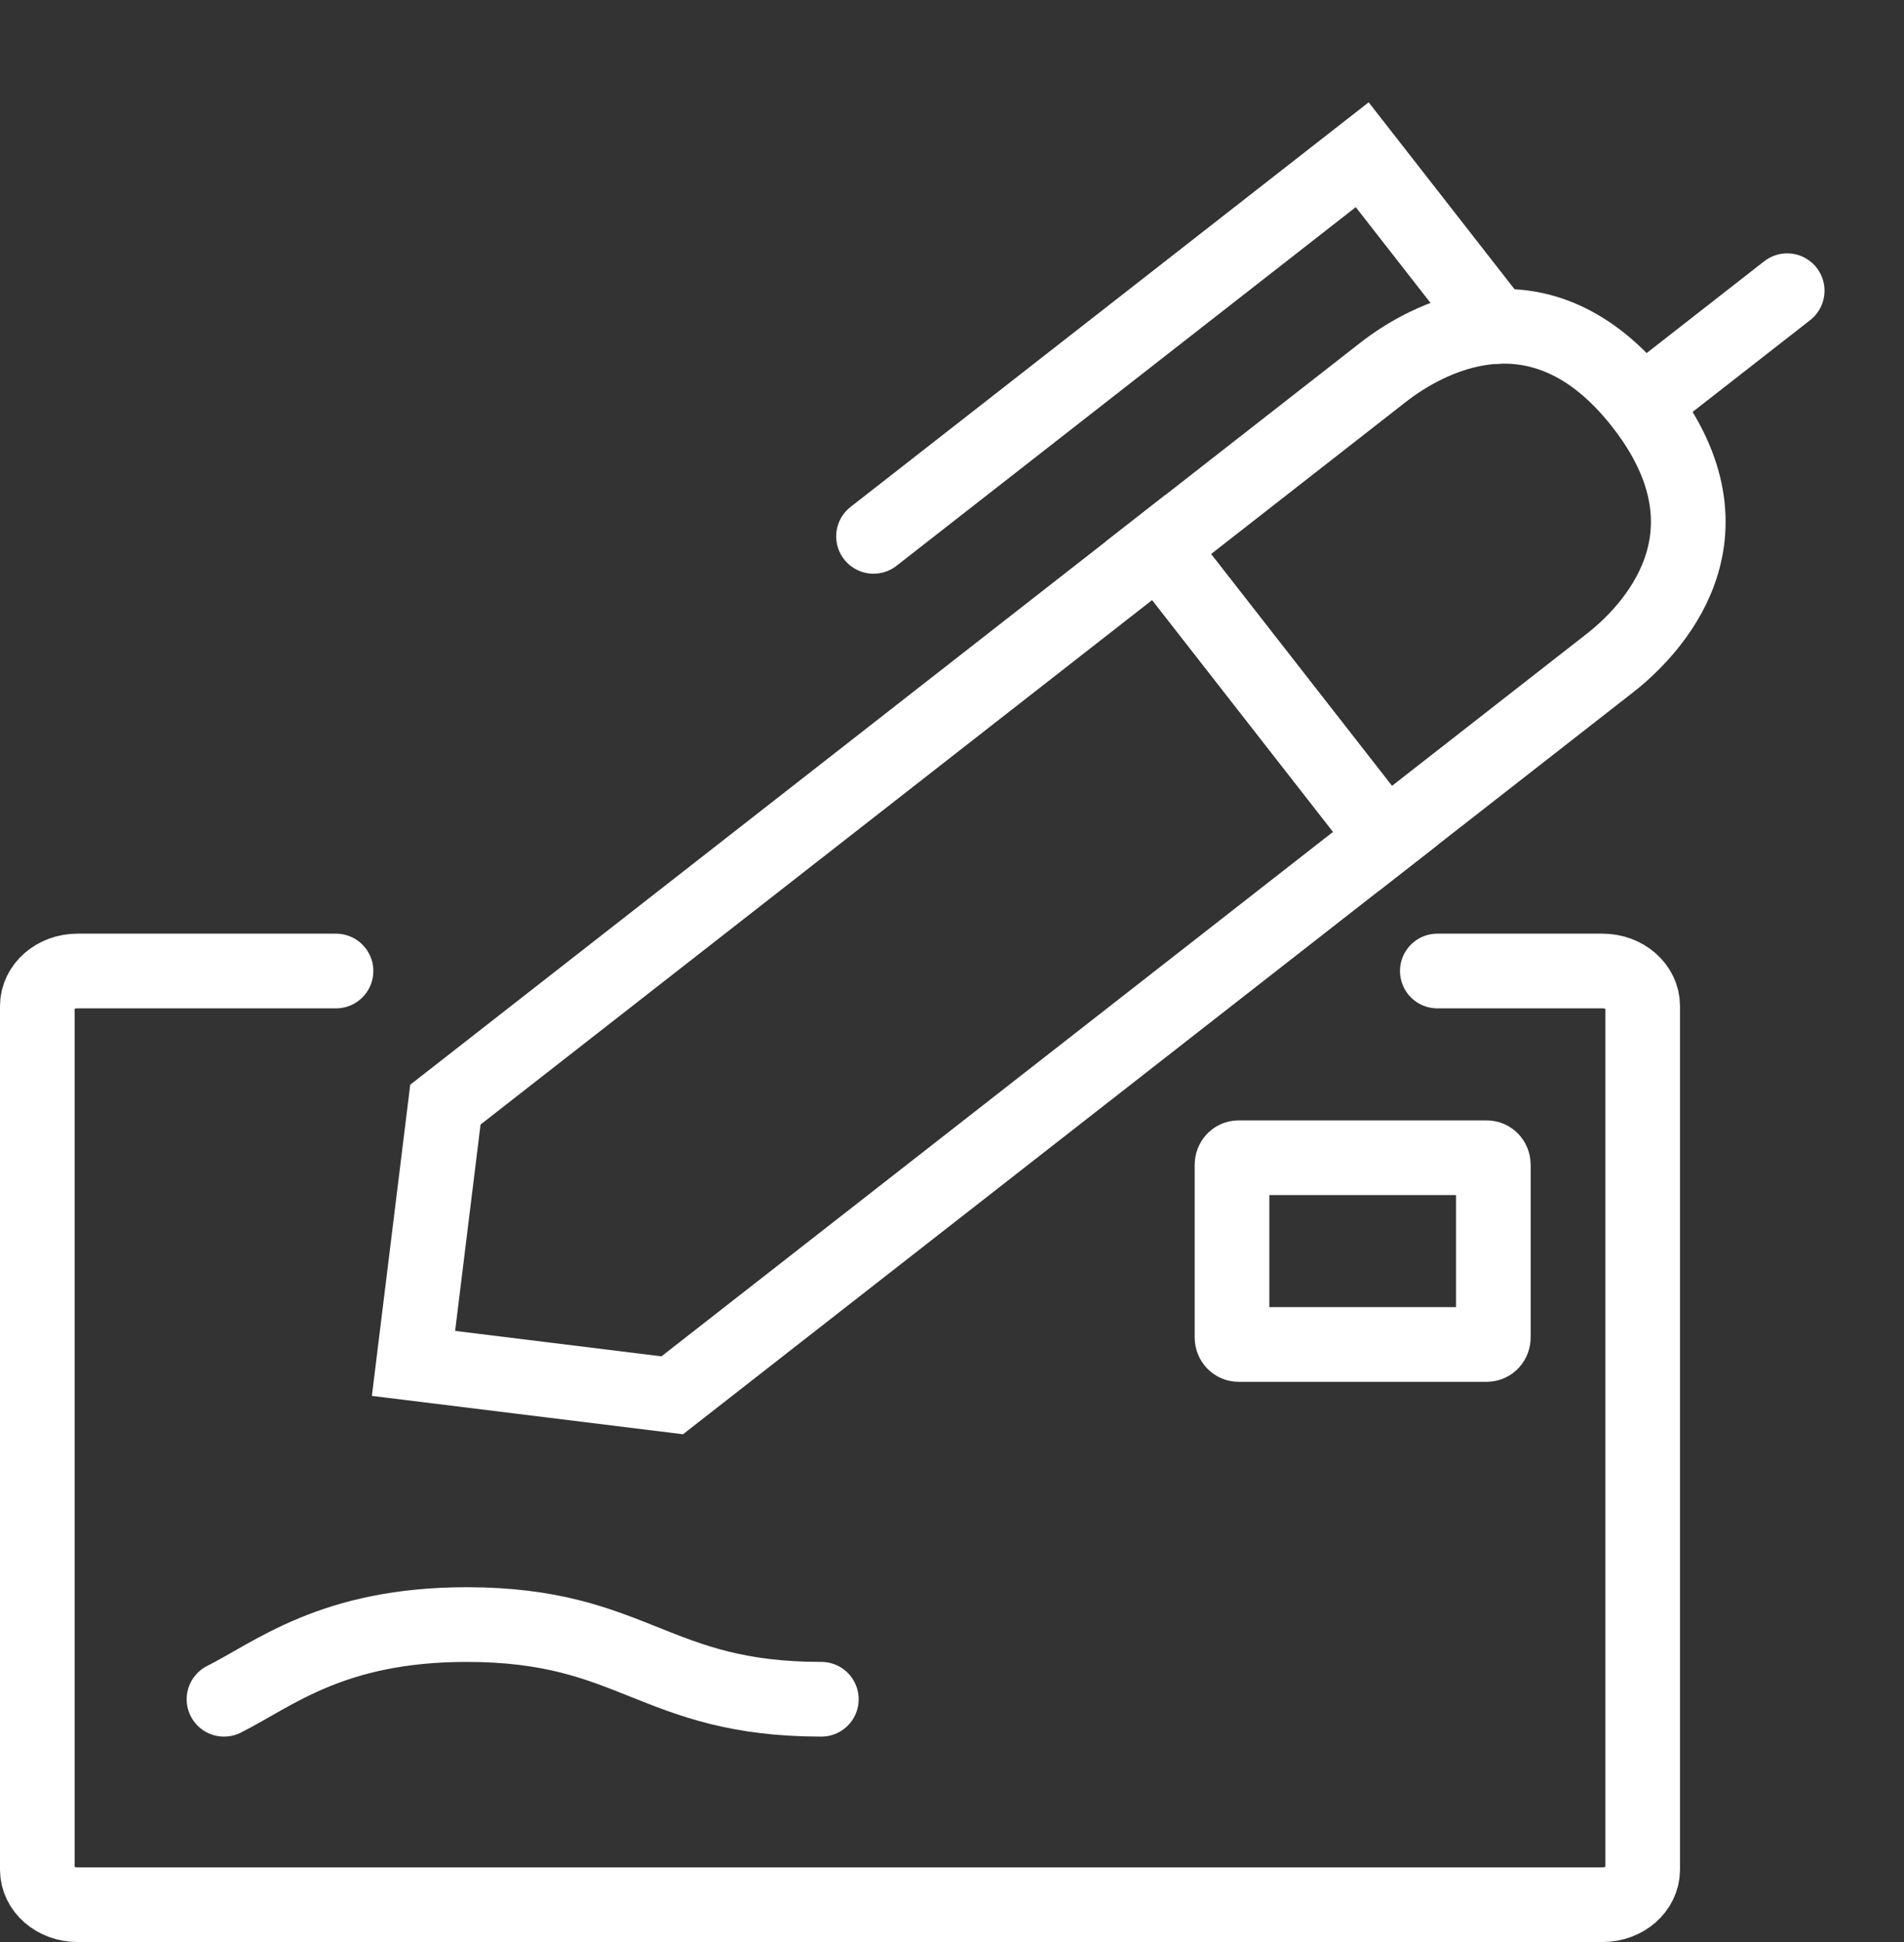
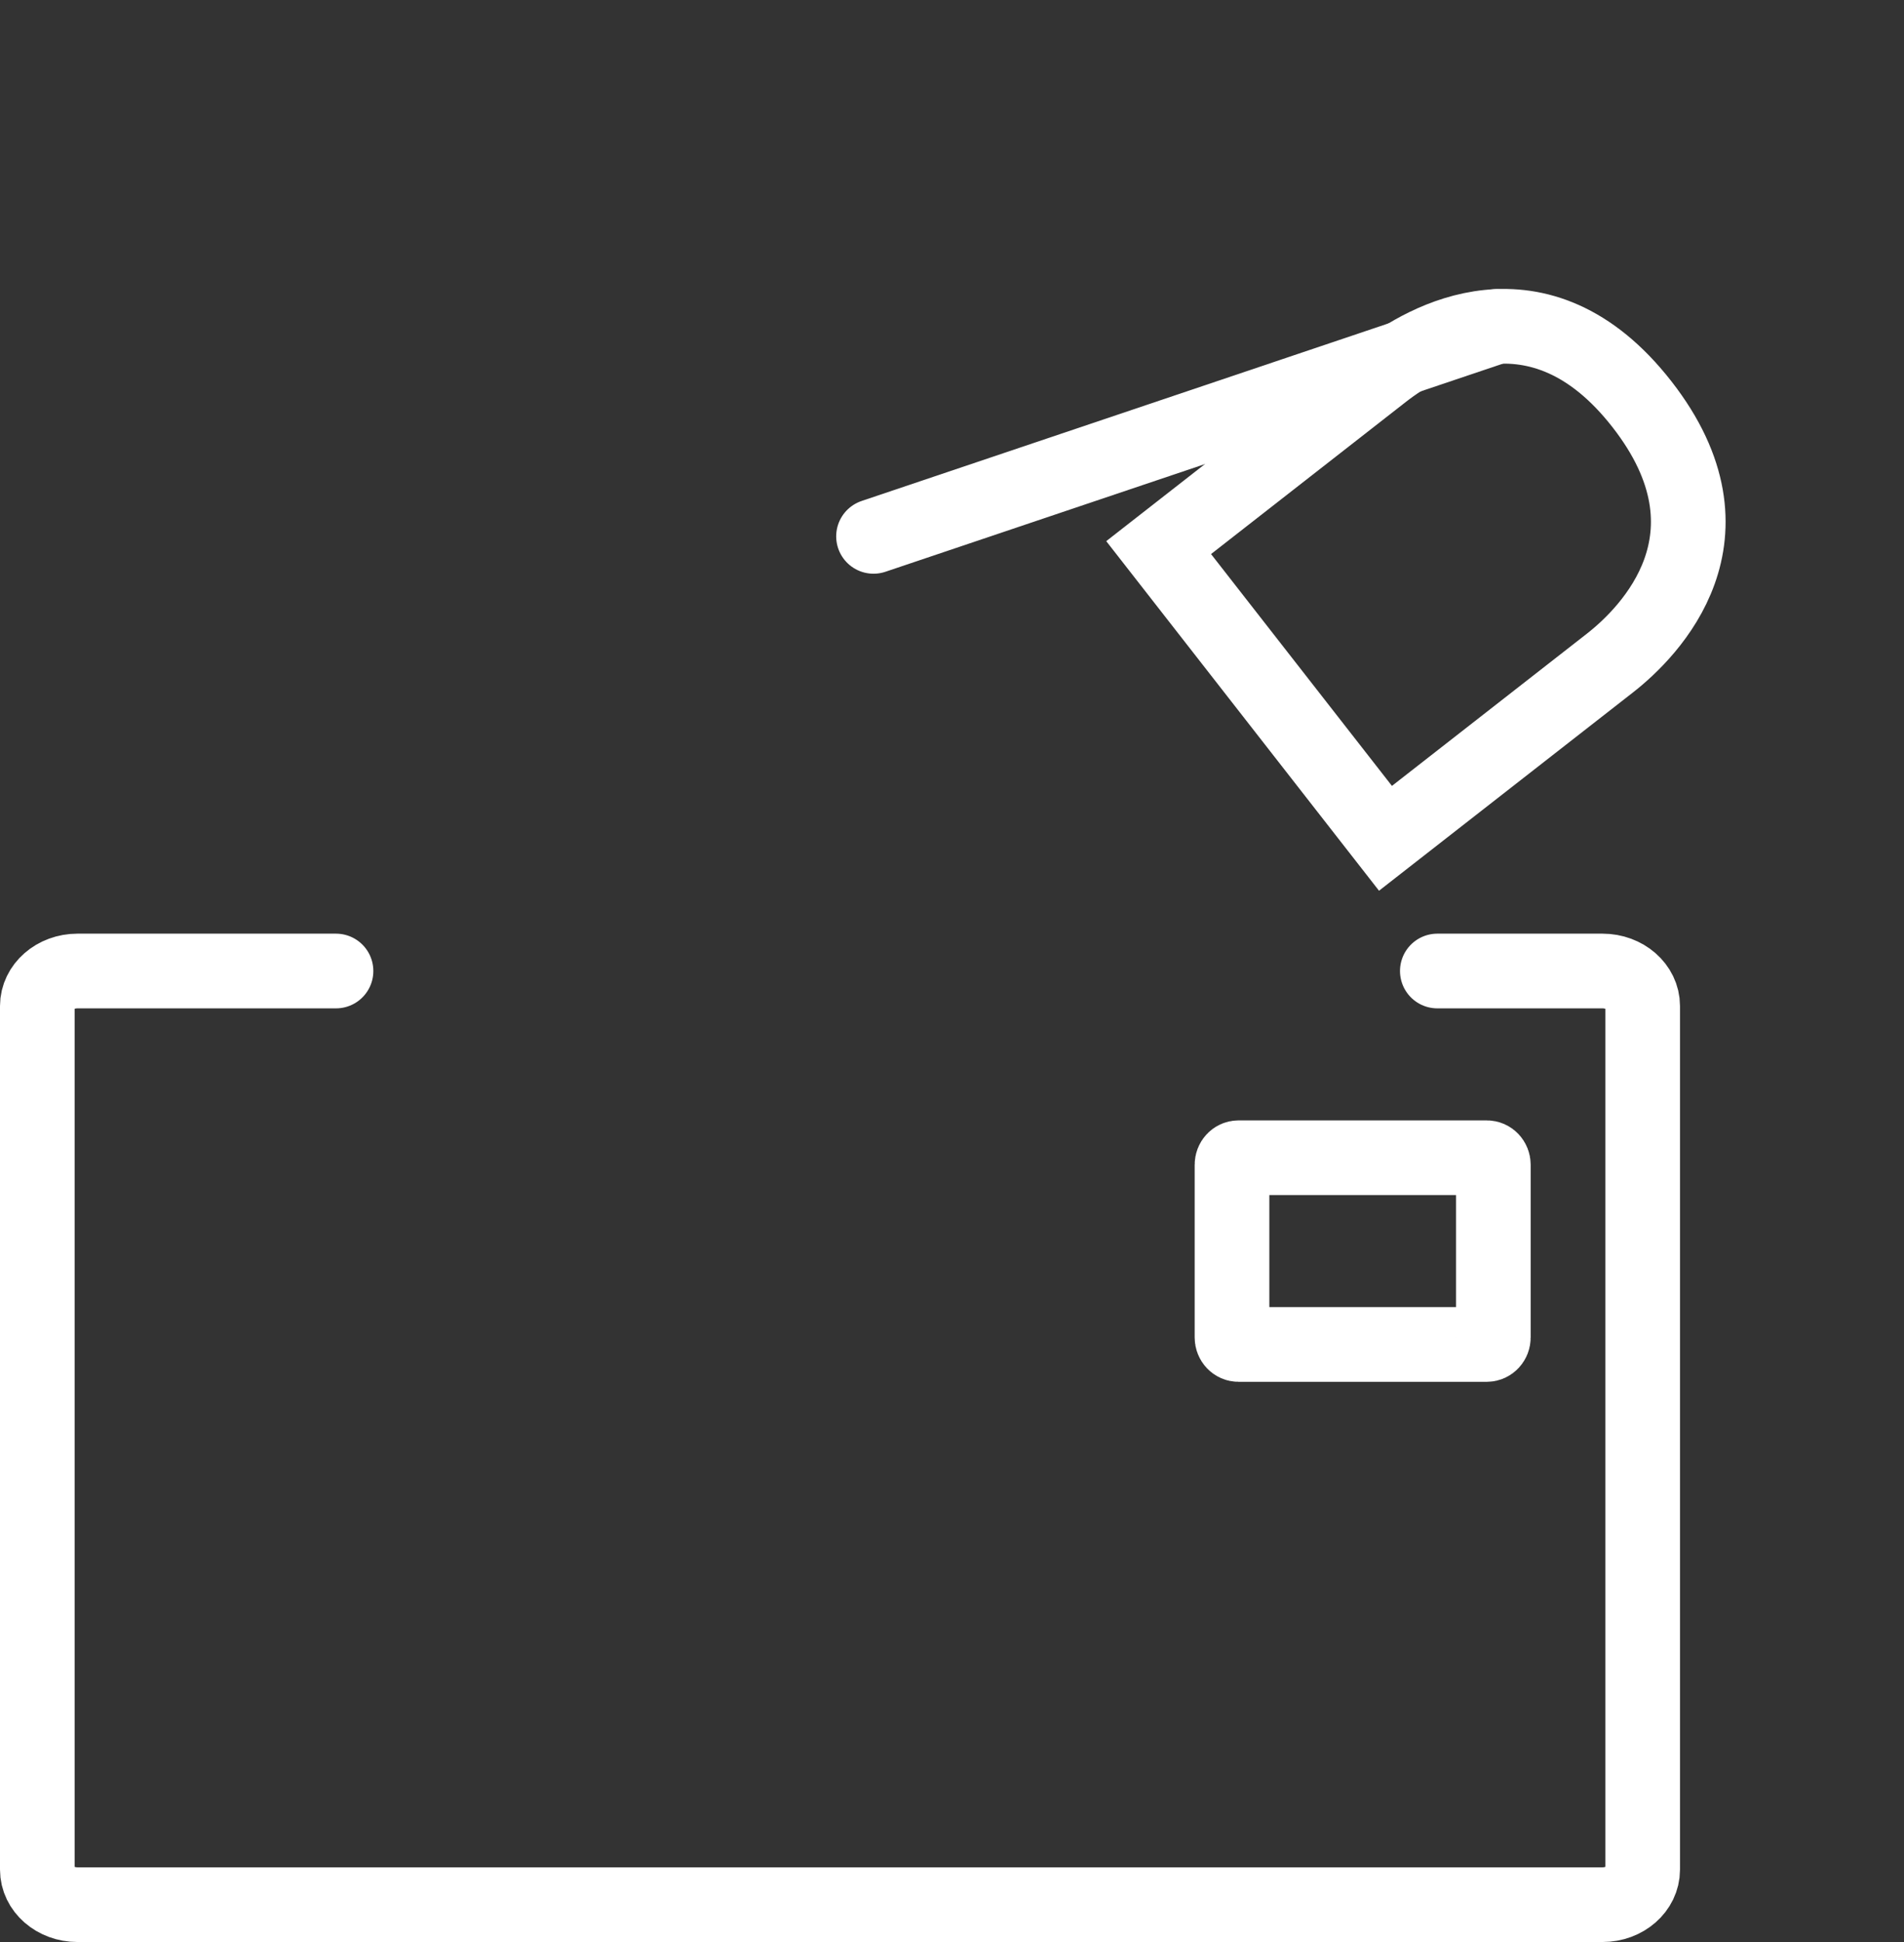
<svg xmlns="http://www.w3.org/2000/svg" width="51" height="52" viewBox="0 0 51 52" fill="none">
  <rect x="0" y="0" width="51" height="52" fill="#333333" stroke="none" />
  <path d="M38.5 26H42.925C43.519 26 44 26.42 44 26.938V50.062C44 50.58 43.519 51 42.925 51H2.075C1.481 51 1 50.58 1 50.062V26.938C1 26.42 1.481 26 2.075 26H9" stroke="white" stroke-width="2" stroke-linecap="round" stroke-linejoin="round" />
  <path fill-rule="evenodd" clip-rule="evenodd" d="M33 31.188C33 31.084 33.078 31 33.175 31H39.825C39.922 31 40 31.084 40 31.188V35.812C40 35.916 39.922 36 39.825 36H33.175C33.078 36 33 35.916 33 35.812V31.188Z" stroke="white" stroke-width="2" stroke-linecap="round" stroke-linejoin="round" />
-   <path d="M6 45.5C7.333 44.833 8.9 43.5 12.5 43.5C17 43.5 17.5 45.5 22 45.5" stroke="white" stroke-width="2" stroke-linecap="round" />
-   <path d="M11.076 36.507L11.93 29.578L31.035 14.663L37.111 22.447L18.006 37.361L11.076 36.507Z" stroke="white" stroke-width="2" stroke-linecap="round" />
  <path d="M43.126 17.752L37.111 22.447L31.035 14.663L37.049 9.968C38.111 9.139 41.217 7.284 43.979 10.822C46.741 14.36 44.187 16.923 43.126 17.752Z" stroke="white" stroke-width="2" stroke-linecap="round" />
-   <path d="M44.333 10.546L47.871 7.784" stroke="white" stroke-width="2" stroke-linecap="round" />
-   <path d="M40.078 8.742L36.488 4.143L23.398 14.362" stroke="white" stroke-width="2" stroke-linecap="round" />
+   <path d="M40.078 8.742L23.398 14.362" stroke="white" stroke-width="2" stroke-linecap="round" />
</svg>